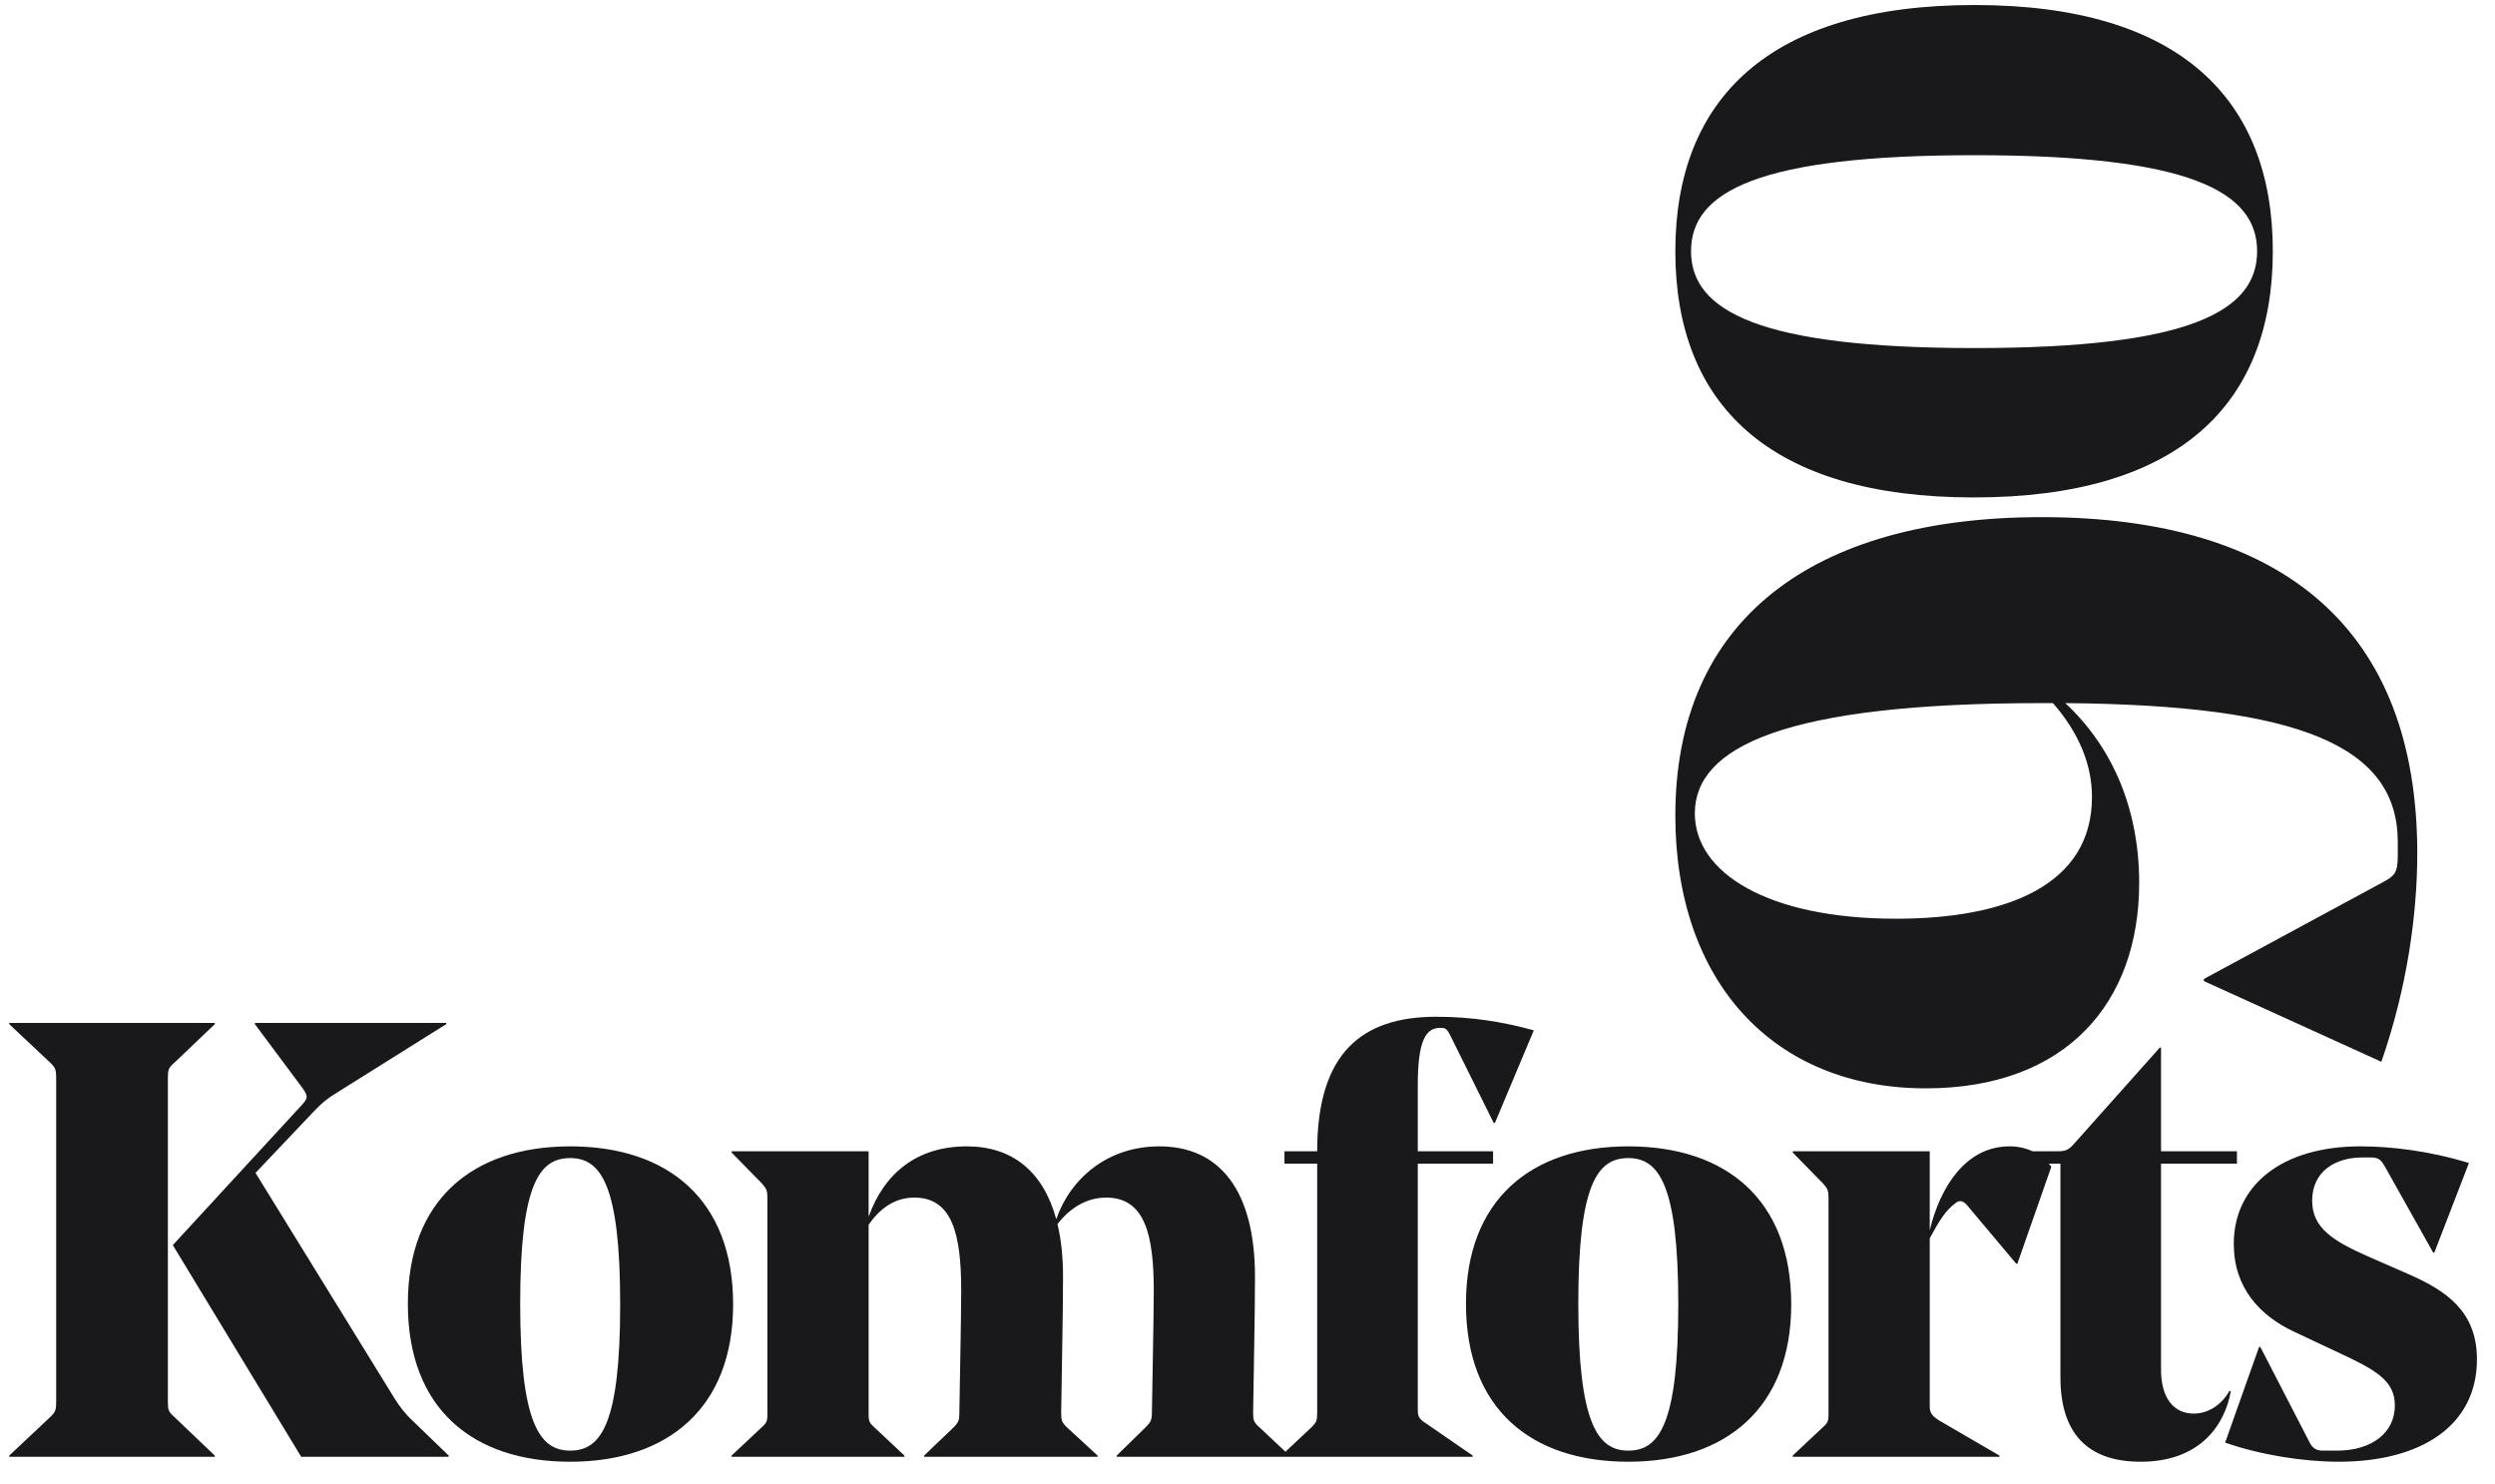
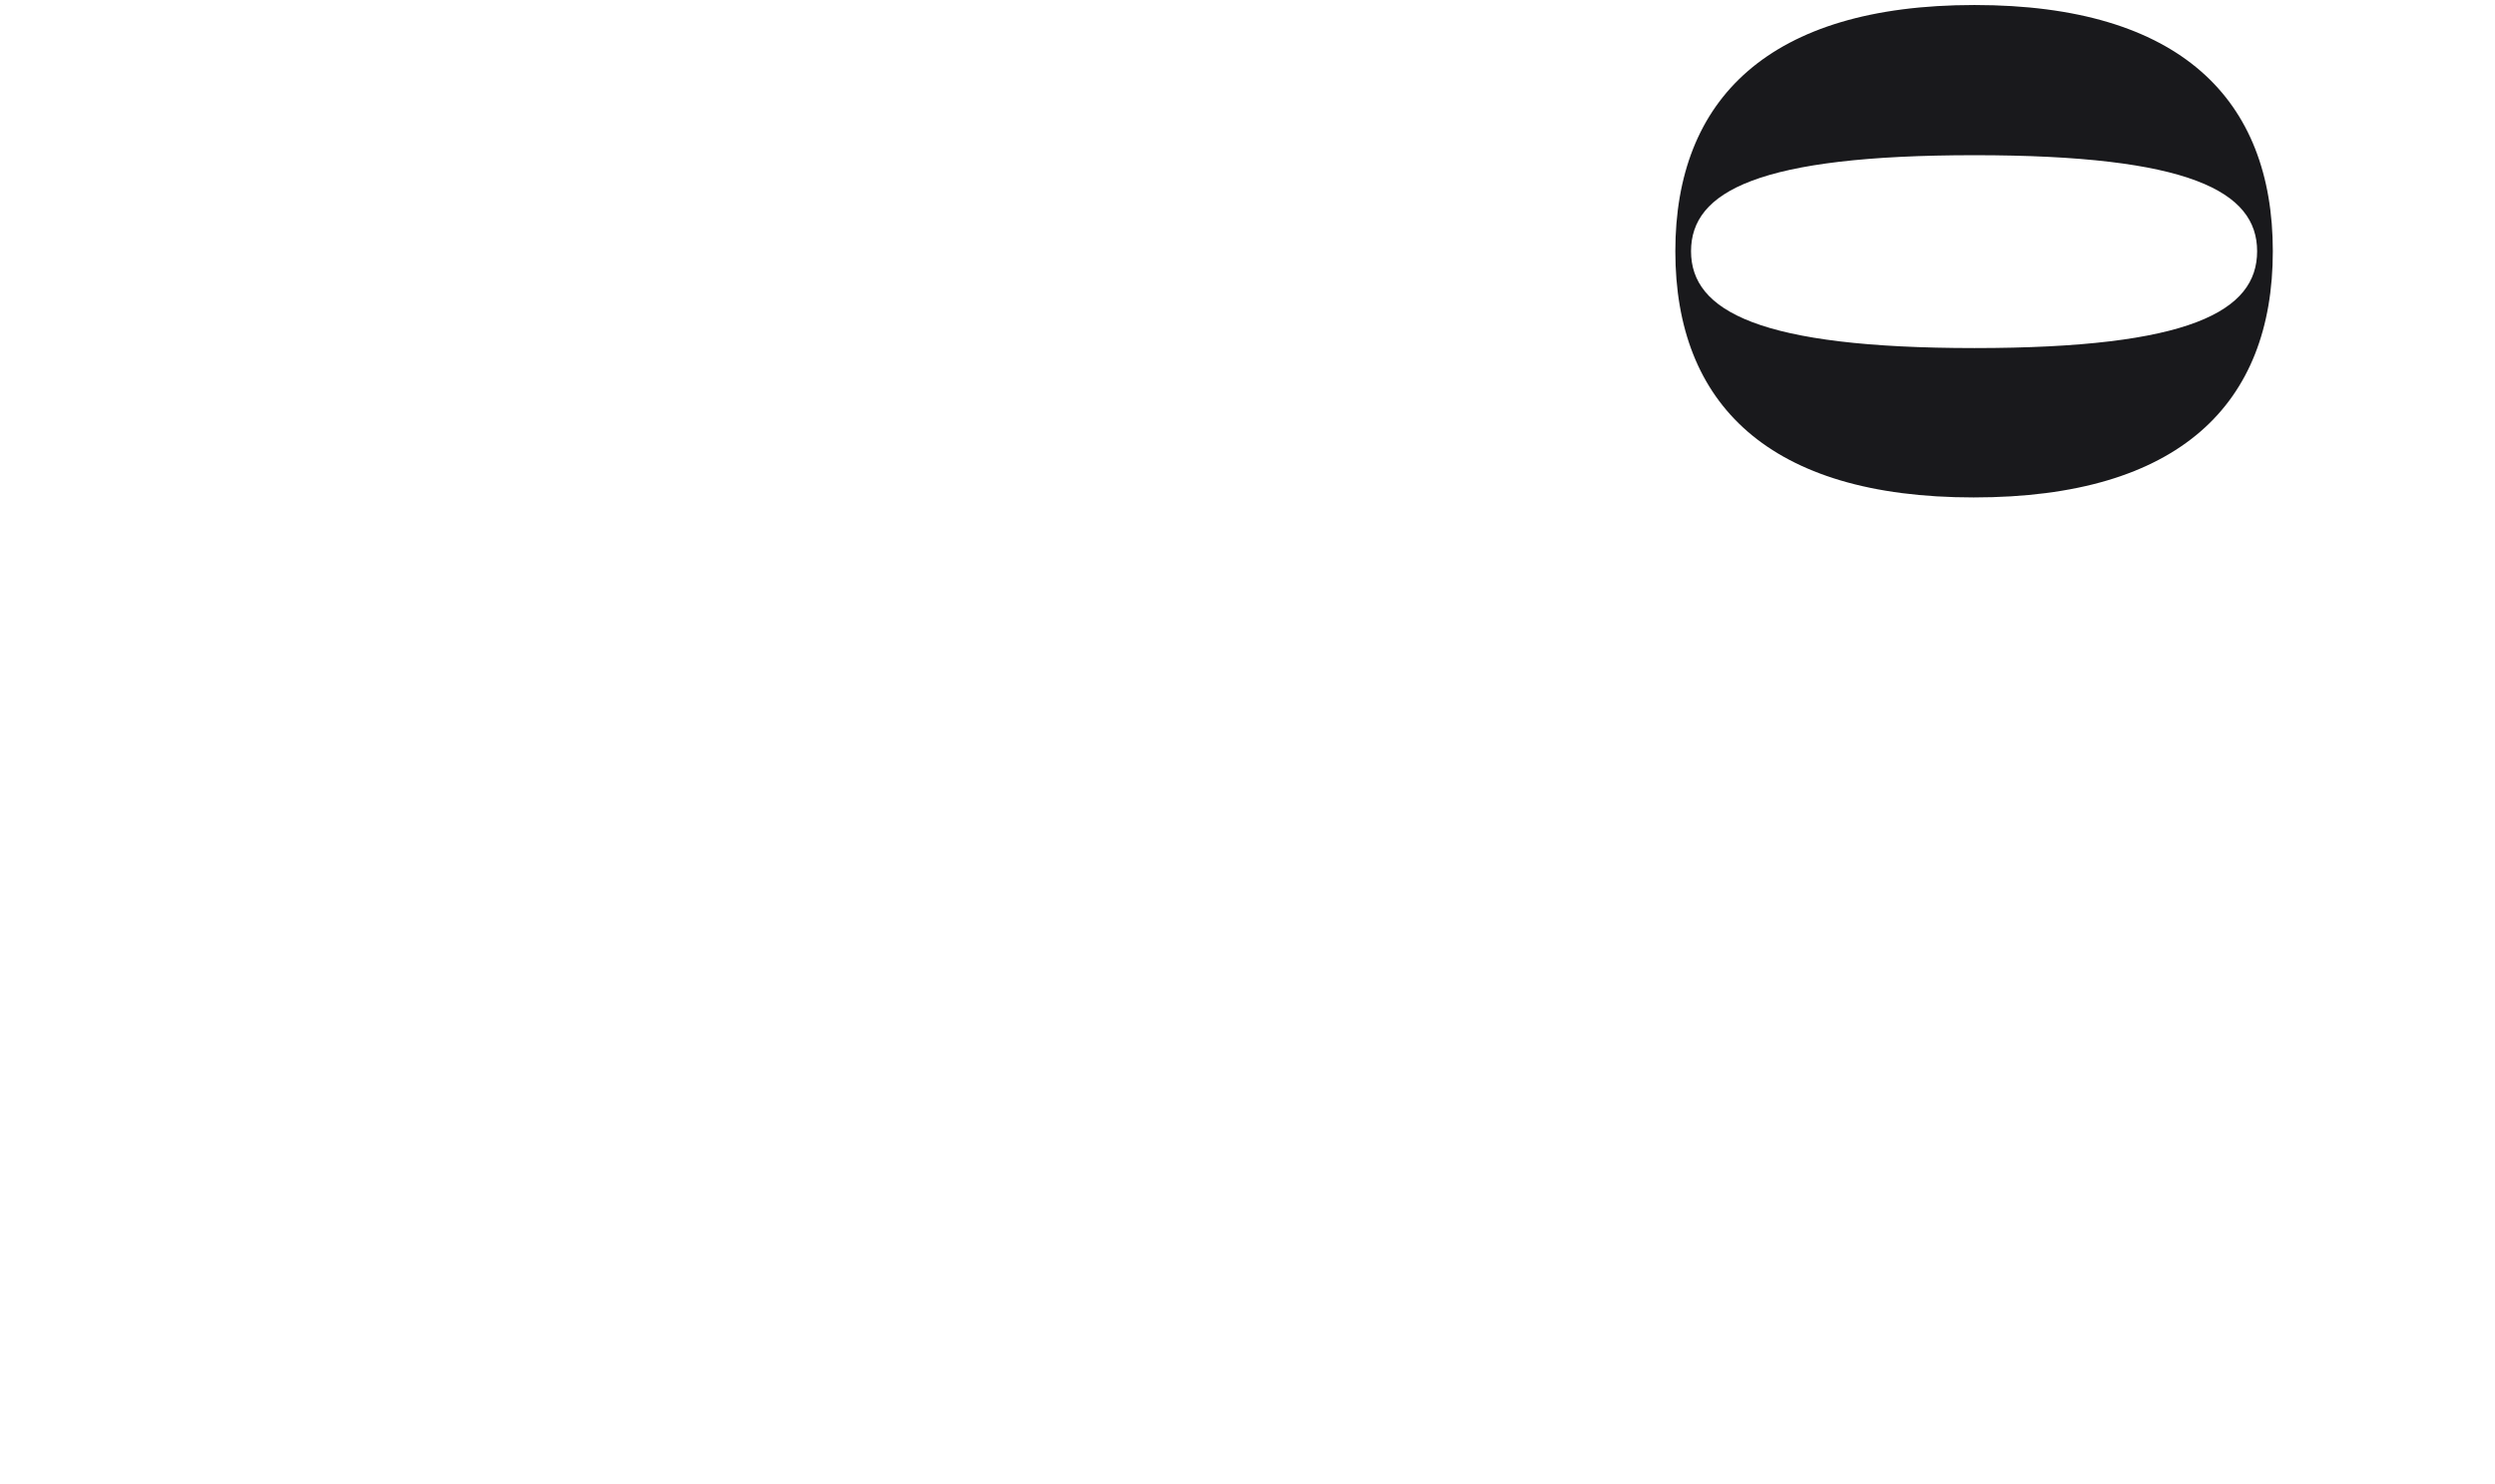
<svg xmlns="http://www.w3.org/2000/svg" width="380" height="226" viewBox="0 0 380 226" fill="none">
-   <path d="M25.568 164.165V213.515C25.568 214.737 25.662 215.019 26.508 215.771L32.712 221.693V221.881H1.41V221.693L7.708 215.771C8.46 215.019 8.554 214.737 8.554 213.515V164.165C8.554 162.943 8.46 162.661 7.708 161.909L1.41 155.987V155.799H32.712V155.987L26.508 161.909C25.662 162.661 25.568 162.943 25.568 164.165ZM60.066 212.951C60.818 214.173 61.758 215.395 62.886 216.429L68.338 221.693V221.881H45.872L26.32 189.639L45.966 168.301C47 167.173 46.906 166.891 45.966 165.575L38.822 155.987V155.799H67.962V155.987L52.358 165.763C49.914 167.267 49.35 167.643 47.564 169.523L38.916 178.641L60.066 212.951ZM86.842 176.385C82.142 176.385 79.228 180.333 79.228 198.569C79.228 216.711 82.142 220.941 86.842 220.941C91.542 220.941 94.456 216.899 94.456 198.663C94.456 180.521 91.542 176.385 86.842 176.385ZM86.842 222.633C71.99 222.633 62.12 214.549 62.12 198.569C62.12 182.777 71.99 174.599 86.842 174.599C101.694 174.599 111.658 182.683 111.658 198.663C111.658 214.455 101.694 222.633 86.842 222.633ZM191.139 194.433C191.139 200.637 190.951 207.687 190.857 215.113C190.857 216.335 190.951 216.617 191.797 217.369L196.403 221.693V221.881H170.083V221.693L174.501 217.369C175.253 216.617 175.441 216.241 175.441 215.207C175.441 213.703 175.723 201.107 175.723 196.595C175.723 188.135 174.407 182.401 168.485 182.401C165.477 182.401 162.939 183.999 161.059 186.443C161.623 188.793 161.905 191.425 161.905 194.433C161.905 200.261 161.717 207.687 161.623 215.113C161.623 216.335 161.717 216.617 162.469 217.369L167.169 221.693V221.881H140.755V221.693L145.267 217.369C146.019 216.617 146.113 216.241 146.113 215.207C146.113 213.797 146.395 201.107 146.395 196.595C146.395 188.041 145.079 182.401 139.251 182.401C136.243 182.401 133.987 184.093 132.295 186.537V215.113C132.295 216.335 132.295 216.617 133.141 217.369L137.747 221.693V221.881H111.427V221.693L116.033 217.369C116.879 216.617 116.879 216.335 116.879 215.113V182.589C116.879 181.367 116.785 181.085 116.033 180.239L111.427 175.539V175.351H132.295V185.315C134.645 178.735 139.627 174.599 147.241 174.599C154.197 174.599 158.897 178.453 160.871 185.691C163.033 179.487 168.673 174.599 176.569 174.599C185.875 174.599 191.139 181.461 191.139 194.433ZM227.403 177.231H215.935V214.549C215.935 215.771 216.029 216.053 217.345 216.899L224.301 221.693V221.881H195.161V221.693L199.767 217.369C200.519 216.617 200.613 216.335 200.613 215.113V177.231H195.631V175.351H200.613C200.613 160.405 207.381 154.859 218.755 154.859C224.113 154.859 228.813 155.611 233.607 156.927L227.685 171.027H227.497L220.917 157.773C220.353 156.645 220.165 156.551 219.319 156.551C217.063 156.551 215.935 158.713 215.935 165.293V175.351H227.403V177.231ZM247.996 176.385C243.296 176.385 240.382 180.333 240.382 198.569C240.382 216.711 243.296 220.941 247.996 220.941C252.696 220.941 255.61 216.899 255.61 198.663C255.61 180.521 252.696 176.385 247.996 176.385ZM247.996 222.633C233.144 222.633 223.274 214.549 223.274 198.569C223.274 182.777 233.144 174.599 247.996 174.599C262.848 174.599 272.812 182.683 272.812 198.663C272.812 214.455 262.848 222.633 247.996 222.633ZM312.427 177.701L307.257 192.459H307.069L299.643 183.623C299.173 183.059 298.609 182.683 297.951 183.153C296.353 184.281 295.319 185.973 293.909 188.605V213.985C293.909 215.019 294.003 215.489 295.319 216.335L304.531 221.693V221.881H273.041V221.693L277.647 217.369C278.493 216.617 278.493 216.335 278.493 215.113V182.589C278.493 181.367 278.399 181.085 277.647 180.239L273.041 175.539V175.351H293.909V187.383C295.507 180.709 299.455 174.599 306.035 174.599C308.855 174.599 311.017 175.821 312.427 177.701ZM340.696 175.351V177.231H329.134V208.627C329.134 212.857 331.014 215.301 334.116 215.301C336.56 215.301 338.534 213.703 339.568 211.823L339.756 211.917C338.816 217.181 334.962 222.633 326.032 222.633C317.854 222.633 313.812 218.215 313.812 209.755V177.231H308.642V175.351H312.872C314.376 175.351 314.846 175.351 315.786 174.317L328.946 159.559H329.134V175.351H340.696ZM364.749 214.079C364.749 210.225 361.835 208.627 355.725 205.807L349.333 202.799C344.163 200.355 340.215 196.125 340.215 189.451C340.215 180.521 347.547 174.599 359.485 174.599C364.091 174.599 369.919 175.257 376.029 177.137L370.765 190.767H370.577L363.245 177.701C362.681 176.761 362.399 176.291 361.083 176.291H359.767C355.631 176.291 352.153 178.453 352.153 182.871C352.153 187.007 355.255 188.981 360.801 191.425L366.817 194.057C372.645 196.595 377.251 199.791 377.251 207.029C377.251 217.181 368.697 222.633 356.195 222.633C350.837 222.633 344.257 221.599 338.899 219.719L344.069 205.149H344.257L351.777 219.719C352.153 220.471 352.717 220.941 353.751 220.941H355.913C361.365 220.941 364.749 218.121 364.749 214.079Z" fill="#19191C" />
  <path d="M257.553 38.263C257.553 47.388 268 53.013 300.724 53.013C333.575 53.013 343.77 47.388 343.77 38.263C343.77 29.138 333.449 23.638 300.724 23.638C267.874 23.638 257.553 29.138 257.553 38.263ZM346.161 38.263C346.161 61.513 331.939 75.763 300.599 75.763C269.384 75.763 255.161 61.513 255.161 38.263C255.161 15.138 269.384 0.763 300.724 0.763C332.065 0.763 346.161 15.138 346.161 38.263Z" fill="#19191C" />
-   <path d="M325.806 134.48C325.806 152.689 314.709 165.763 293.297 165.763C270.166 165.763 255.161 149.577 255.161 124.208C255.161 94.482 275.949 78.763 310.958 78.763C348 78.763 368.161 96.038 368.161 129.967C368.161 139.305 366.599 150.51 362.691 161.716L335.653 149.421L335.653 149.11L363.004 134.324C364.723 133.391 365.192 132.924 365.192 130.278L365.192 128.255C365.192 113.625 350.344 107.4 314.553 107.088C321.899 113.936 325.806 123.43 325.806 134.48ZM318.617 121.407C318.617 116.582 316.741 111.757 312.677 107.088L310.958 107.088C271.729 107.088 258.131 113.781 258.131 123.897C258.131 132.924 269.228 139.927 288.765 139.927C305.644 139.927 318.617 134.791 318.617 121.407Z" fill="#19191C" />
</svg>